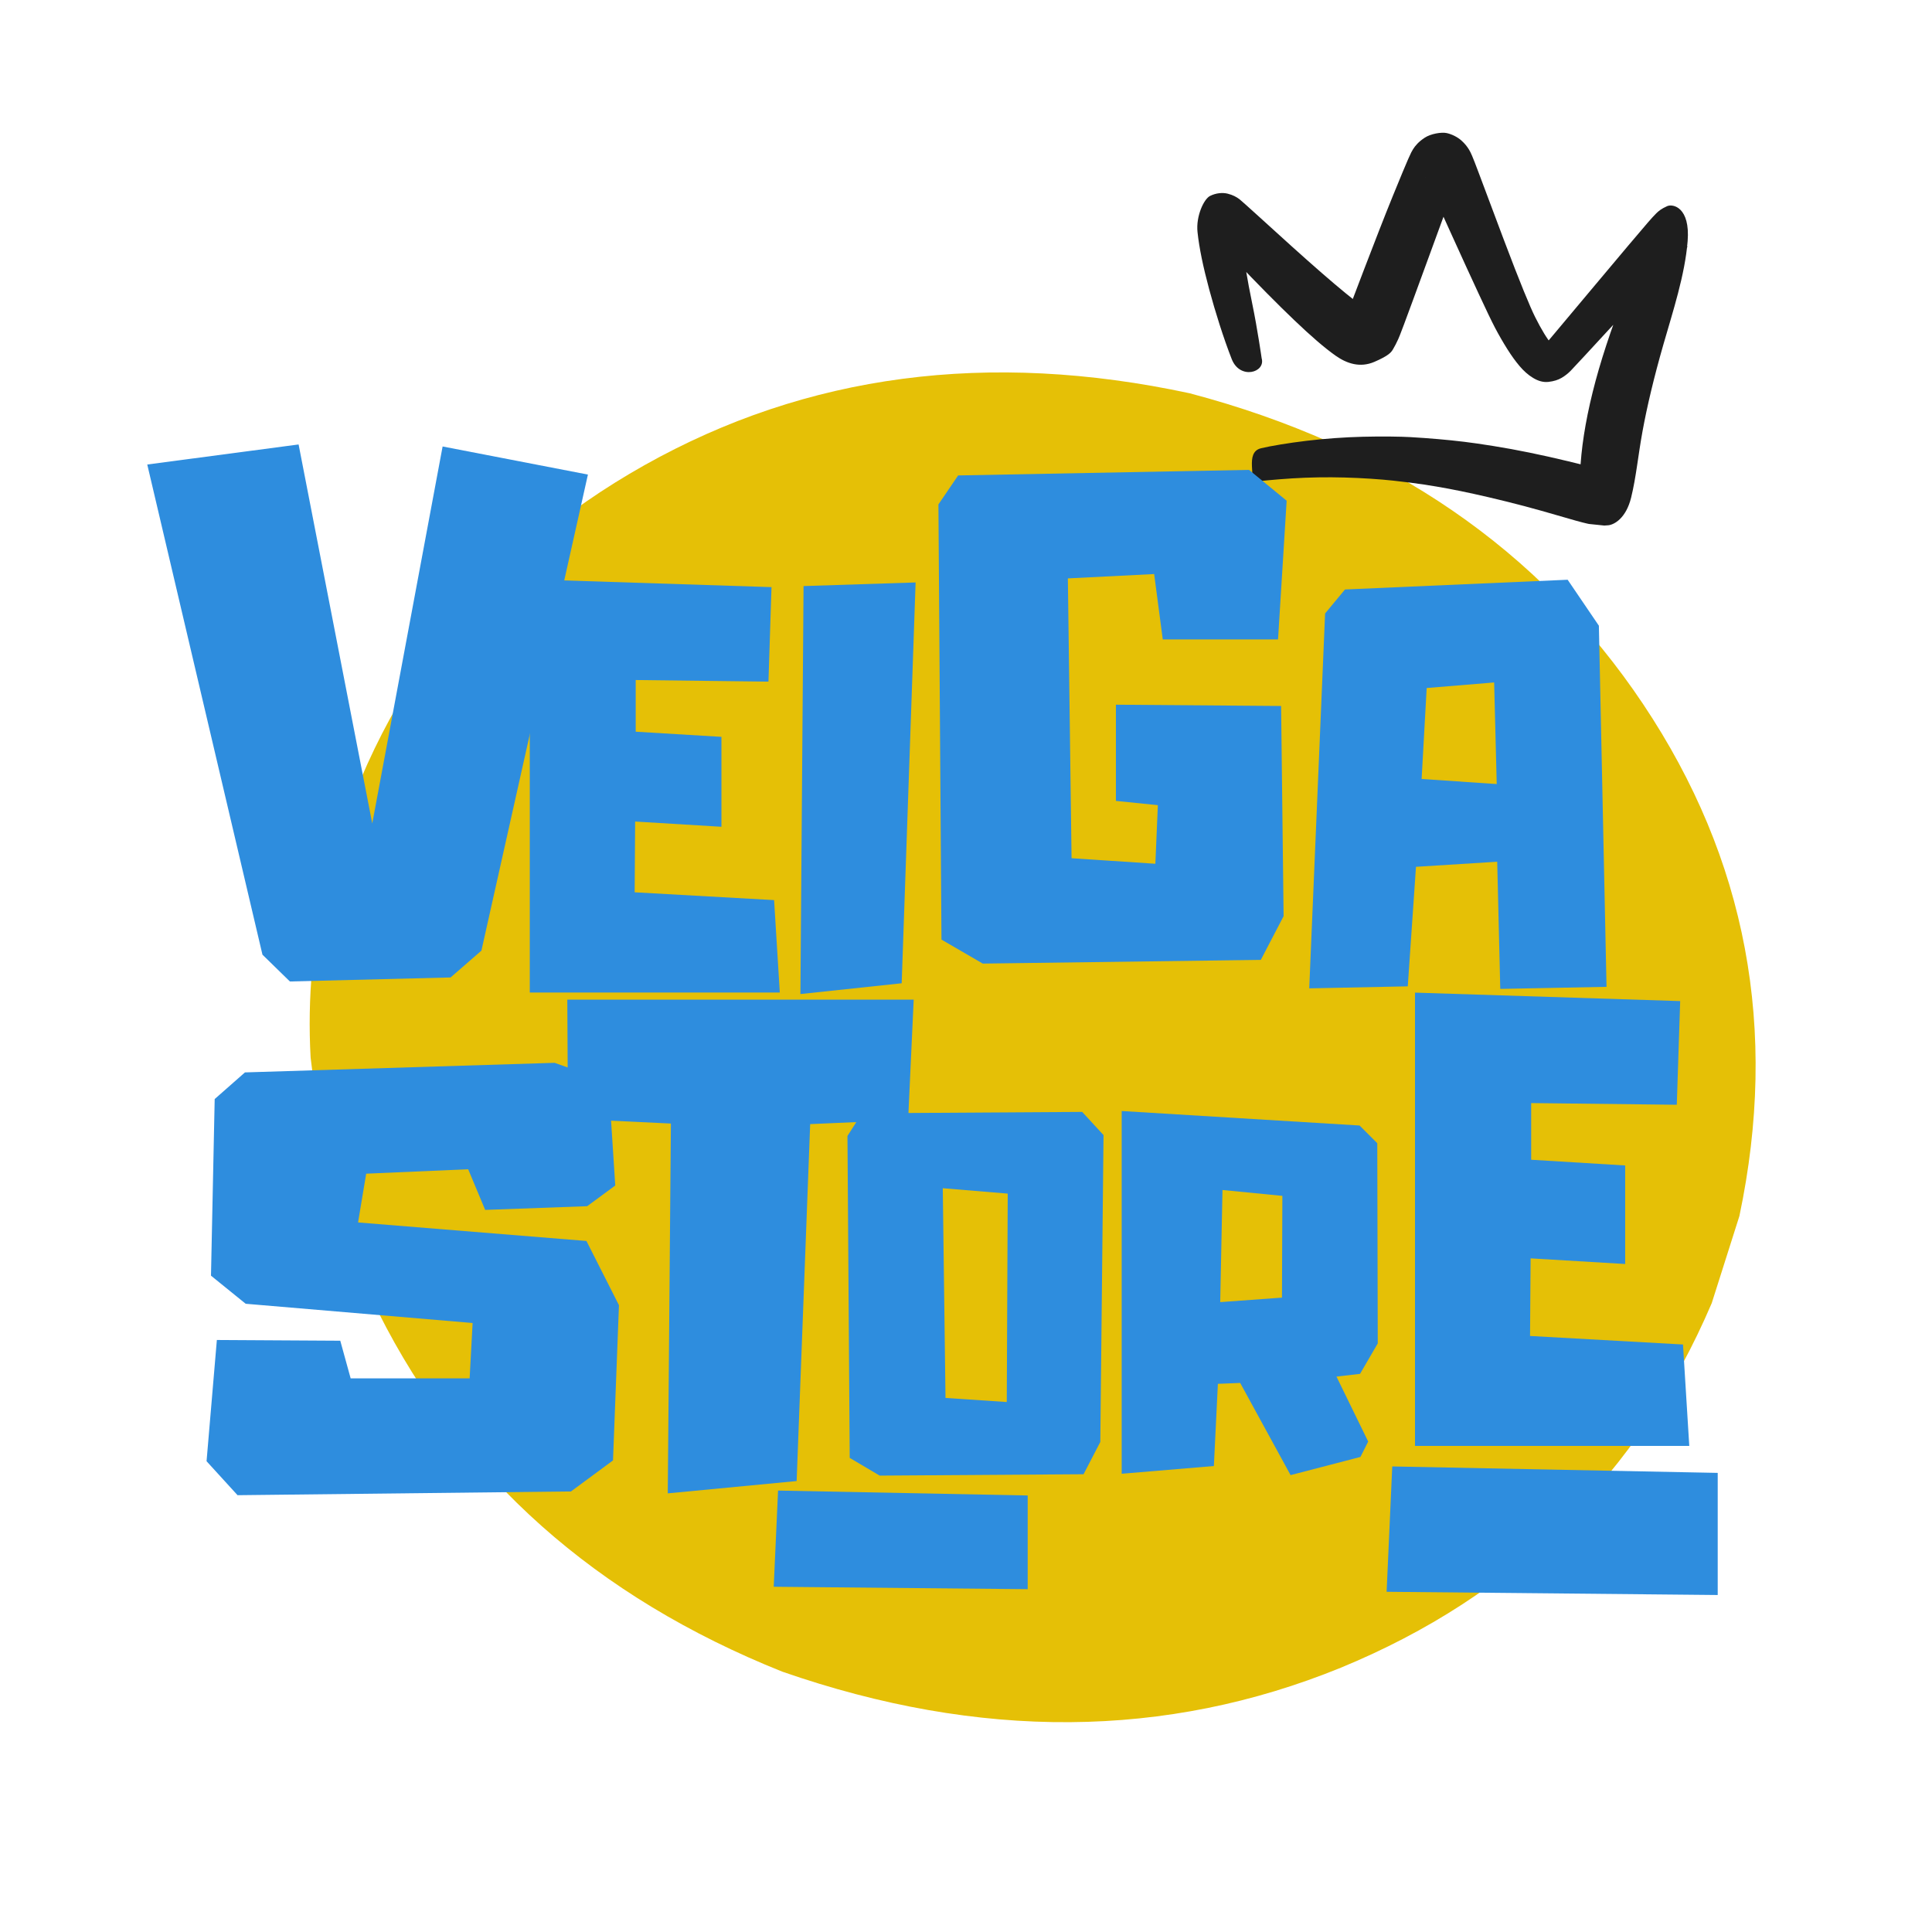
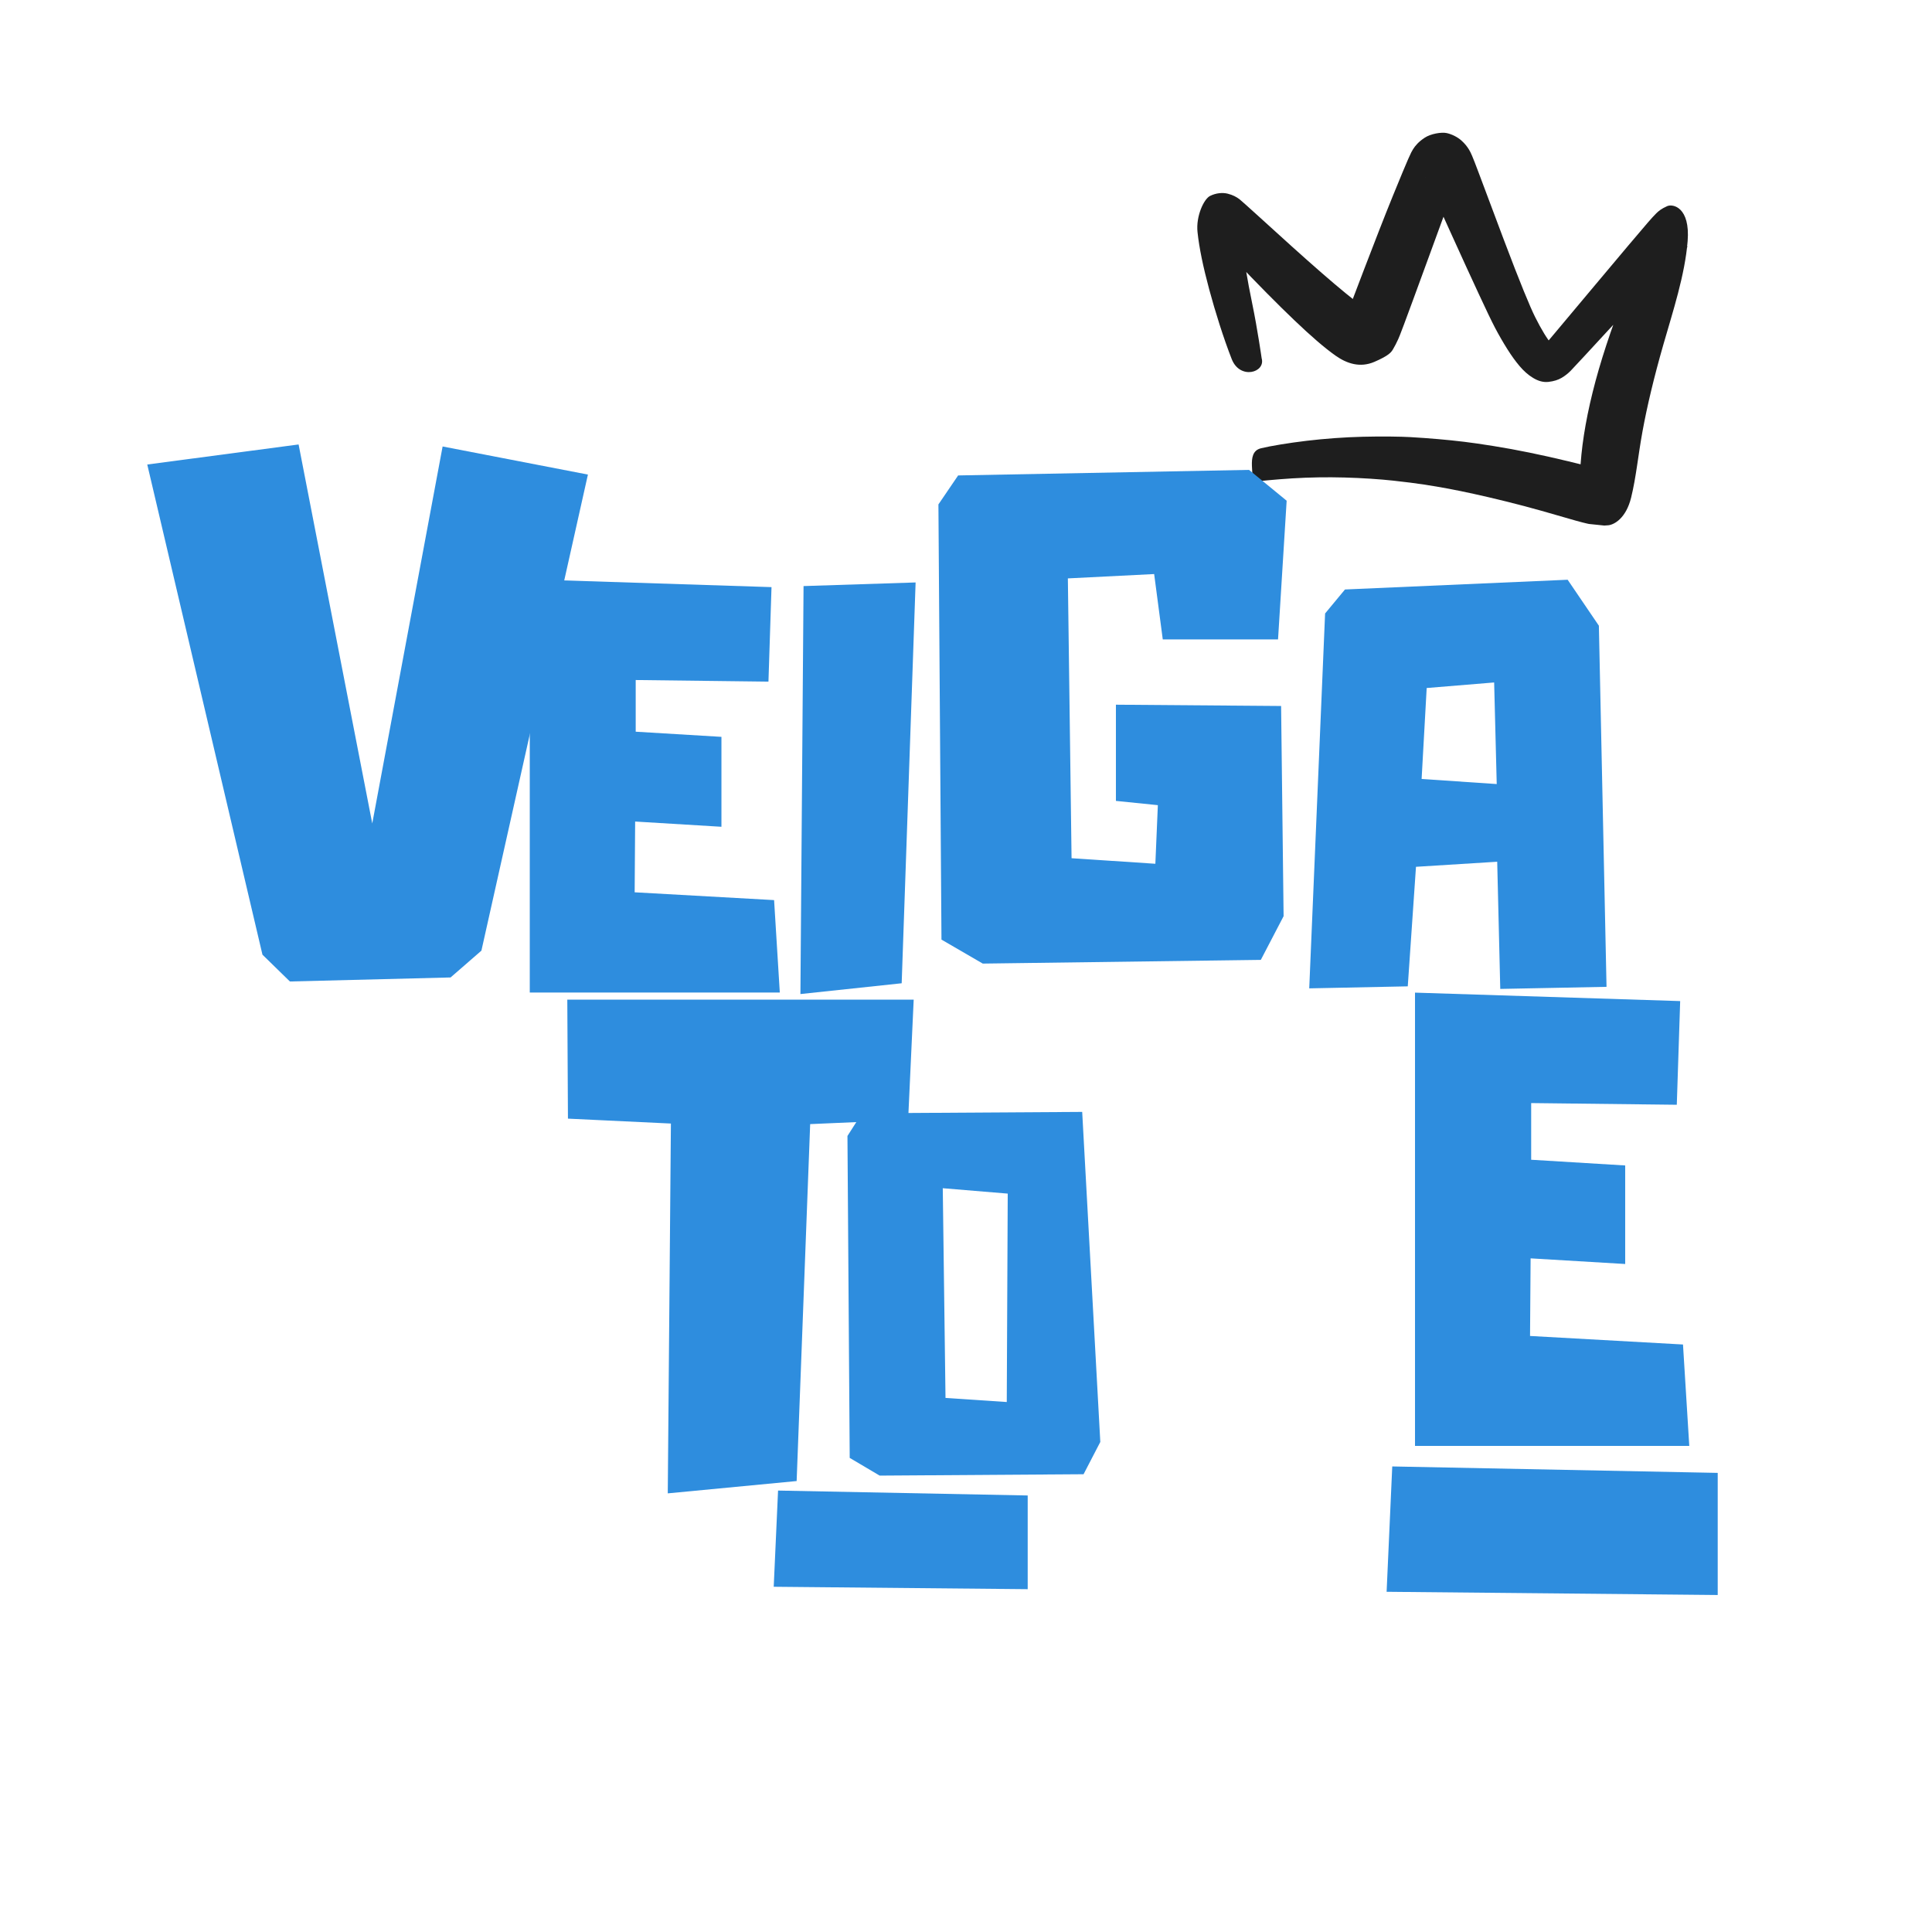
<svg xmlns="http://www.w3.org/2000/svg" version="1.0" preserveAspectRatio="xMidYMid meet" height="500" viewBox="0 0 375 375" zoomAndPan="magnify" width="500">
  <defs>
    <g />
    <clipPath id="80eb99de07">
      <path clip-rule="nonzero" d="M 232 25 L 328 25 L 328 103 L 232 103 Z M 232 25" />
    </clipPath>
    <clipPath id="91e6a1c29b">
      <path clip-rule="nonzero" d="M 234.277 20.93 L 329.773 30.766 L 322.32 103.133 L 226.824 93.297 Z M 234.277 20.93" />
    </clipPath>
    <clipPath id="8a14af0844">
      <path clip-rule="nonzero" d="M 234.277 20.93 L 329.773 30.766 L 322.32 103.133 L 226.824 93.297 Z M 234.277 20.93" />
    </clipPath>
  </defs>
  <rect fill-opacity="1" height="450" y="-37.5" fill="#ffffff" width="450" x="-37.5" />
  <rect fill-opacity="1" height="450" y="-37.5" fill="#ffffff" width="450" x="-37.5" />
-   <path fill-rule="nonzero" fill-opacity="1" d="M 337.617 236.027 L 332.246 252.941 C 318.012 286.207 294.016 309.793 260.258 323.699 C 226.309 337.539 190.172 337.797 151.844 324.469 C 115.688 310.008 89.559 286.77 73.469 254.754 C 68.332 244.422 64.648 233.621 62.418 222.352 L 60.293 205.289 C 59.645 193.742 60.703 182.109 63.469 170.387 C 73.055 134.68 93.598 107.98 125.098 90.289 C 156.598 72.594 191.871 67.945 230.922 76.336 C 269.535 86.539 298.879 106.66 318.949 136.699 C 339.02 166.742 345.242 199.848 337.617 236.027" fill="#e5c006" />
  <g clip-path="url(#80eb99de07)">
    <g clip-path="url(#91e6a1c29b)">
      <g clip-path="url(#8a14af0844)">
        <path fill-rule="nonzero" fill-opacity="1" d="M 242.484 93.574 C 244.145 93.41 247.469 93.059 250.82 92.852 C 254.176 92.648 257.559 92.59 260.977 92.684 C 264.395 92.777 267.844 93.012 270.43 93.293 C 273.012 93.574 274.715 93.801 276.371 94.047 C 278.023 94.297 279.621 94.57 281.168 94.859 C 282.719 95.148 284.211 95.461 286.031 95.855 C 287.855 96.254 290.039 96.762 292.285 97.32 C 294.535 97.875 296.848 98.484 299.227 99.152 C 301.602 99.82 304.039 100.547 305.93 101.078 C 307.82 101.605 308.68 101.773 309.465 101.891 C 310.254 102.012 311.047 102.07 312.18 101.953 C 313.309 101.836 315.605 100.613 316.598 96.594 C 317.586 92.574 317.93 88.539 318.812 83.711 C 319.695 78.883 321.027 73.266 322.859 66.879 C 324.691 60.492 327.051 53.359 327.57 46.793 C 328.086 40.227 324.715 39.512 323.59 40.016 C 322.461 40.52 321.938 40.957 321.477 41.414 C 321.016 41.871 320.539 42.395 319.809 43.238 C 319.074 44.082 317.777 45.613 316.016 47.699 C 314.254 49.785 312.023 52.43 309.336 55.652 C 306.652 58.875 303.473 62.645 301.621 64.855 C 299.77 67.066 299.598 67.25 299.543 67.309 C 299.488 67.367 299.609 67.312 299.996 67.234 C 300.383 67.16 301.039 67.023 301.254 67.082 C 301.469 67.141 301.402 67.07 301.086 66.703 C 300.77 66.336 300.297 65.68 299.73 64.754 C 299.164 63.832 298.523 62.656 297.969 61.539 C 297.414 60.426 296.77 58.934 295.762 56.48 C 294.754 54.027 293.441 50.633 291.809 46.32 C 290.176 42.008 288.227 36.781 287.008 33.523 C 285.785 30.262 285.508 29.672 285.156 29.078 C 284.805 28.488 284.336 27.875 283.617 27.238 C 282.902 26.605 281.797 26.043 280.793 25.828 C 279.785 25.613 277.699 25.953 276.516 26.742 C 275.336 27.527 274.711 28.27 274.277 28.957 C 273.844 29.645 273.492 30.336 270.348 38.035 C 267.207 45.73 261.688 60.402 261.488 60.887 C 261.289 61.371 261.105 61.777 260.98 62.035 C 260.855 62.293 260.816 62.375 260.957 62.211 C 261.102 62.047 265.762 60.609 265.648 60.453 C 265.531 60.301 263.812 59.062 261.156 56.887 C 258.504 54.715 255 51.668 250.68 47.773 C 246.363 43.879 241.199 39.141 240.59 38.676 C 239.98 38.215 239.297 37.848 238.316 37.598 C 237.34 37.348 236.047 37.438 234.855 38.039 C 233.664 38.645 232.109 41.961 232.438 45.043 C 232.762 48.121 233.531 51.809 234.707 56.176 C 235.883 60.543 237.477 65.613 239.074 69.695 C 240.672 73.773 245.691 72.324 244.887 69.539 C 244.887 69.539 244.062 63.781 243.074 59.016 C 242.086 54.246 241.434 50.316 241.141 47.27 C 240.848 44.219 240.879 42.105 239.812 43.914 C 238.742 45.727 237.727 46.086 236.871 46.059 C 236.012 46.031 235.531 45.859 235.332 45.754 C 235.133 45.648 234.953 45.496 239.535 50.328 C 244.117 55.156 248.027 59.105 251.262 62.188 C 254.492 65.27 257.082 67.512 259.242 69.039 C 261.406 70.562 263.98 71.441 266.781 70.23 C 269.582 69.016 270.031 68.387 270.387 67.781 C 270.746 67.176 271.066 66.547 271.379 65.863 C 271.691 65.18 272.047 64.336 277.426 49.605 C 282.809 34.875 282.898 34.625 282.977 34.43 C 283.055 34.238 283.012 34.277 282.648 34.617 C 282.285 34.953 281.219 35.516 279.918 35.598 C 278.613 35.68 278.191 35.531 277.59 35.16 C 276.984 34.789 276.734 34.527 276.676 34.43 C 276.617 34.336 276.668 34.398 276.766 34.559 C 276.859 34.719 279.418 40.398 281.602 45.211 C 283.781 50.023 285.586 53.953 287.008 57.012 C 288.426 60.07 289.477 62.27 290.191 63.633 C 290.906 64.992 291.742 66.445 292.551 67.73 C 293.359 69.012 294.148 70.113 294.945 71.051 C 295.746 71.992 296.617 72.785 297.582 73.359 C 298.543 73.934 299.484 74.238 300.551 74.125 C 301.621 74.008 302.465 73.723 303.125 73.332 C 303.785 72.941 304.336 72.496 304.84 71.996 C 305.34 71.5 309.016 67.508 312.184 64.074 C 315.355 60.637 318.047 57.762 320.23 55.434 C 322.414 53.102 324.113 51.336 325.305 50.117 C 326.5 48.902 326.965 48.434 327.281 48.137 C 327.598 47.844 327.758 47.715 327.59 47.828 C 327.426 47.941 326.23 48.348 323.836 45.383 C 321.441 42.418 318.156 49.945 315.418 56.934 C 312.684 63.926 310.57 70.32 309.129 76.141 C 307.684 81.961 306.883 87.215 306.703 91.746 C 306.523 96.277 308.363 92.289 309.777 91.68 C 311.188 91.07 311.418 91.066 311.215 91.051 C 311.008 91.035 310.531 90.969 309.977 90.879 C 309.422 90.785 306.922 90.145 304.367 89.527 C 301.809 88.91 299.309 88.352 296.871 87.852 C 294.434 87.352 292.055 86.918 289.746 86.551 C 287.438 86.184 285.852 85.957 284.203 85.754 C 282.555 85.555 280.863 85.379 279.129 85.23 C 277.395 85.082 275.617 84.949 273.766 84.844 C 271.91 84.734 268.195 84.68 264.52 84.773 C 260.84 84.867 257.215 85.133 253.648 85.555 C 250.078 85.98 246.566 86.57 244.82 86.996 C 241.391 87.738 244.168 93.258 242.484 93.574 Z M 242.484 93.574" fill="#1e1e1e" />
      </g>
    </g>
  </g>
  <g fill-opacity="1" fill="#2e8dde">
    <g transform="translate(25.989, 190.239)">
      <g>
        <path d="M 59.922 -103.578 L 88.125 -98.125 L 67.453 -5.719 L 61.469 -0.516 L 30.281 0.266 L 24.953 -4.938 L 2.594 -100.078 L 31.969 -103.969 L 46.266 -30.406 Z M 59.922 -103.578" />
      </g>
    </g>
  </g>
  <g fill-opacity="1" fill="#2e8dde">
    <g transform="translate(37.218, 290.216)">
      <g>
-         <path d="M 76.609 -49.344 L 82.922 -36.875 L 81.766 -6.75 L 73.594 -0.719 L 72.734 -0.719 L 8.891 0 L 2.875 -6.594 L 4.875 -30.125 L 28.828 -29.984 L 30.844 -22.672 L 53.938 -22.672 L 54.516 -33.422 L 10.469 -37.156 L 3.734 -42.609 L 4.453 -76.891 L 10.328 -82.062 L 70.438 -83.922 L 80.906 -80.188 L 82.203 -60.109 L 76.75 -56.094 L 56.953 -55.375 L 53.656 -63.266 L 33.859 -62.406 L 32.281 -52.938 Z M 76.609 -49.344" />
-       </g>
+         </g>
    </g>
  </g>
  <g fill-opacity="1" fill="#2e8dde">
    <g transform="translate(100.828, 192.851)">
      <g>
        <path d="M 49.422 -18.141 L 50.531 -0.203 L 2 -0.203 L 2 -80.406 L 48.922 -78.891 L 48.328 -60.547 L 22.562 -60.859 L 22.562 -50.828 L 39.203 -49.828 L 39.203 -32.375 L 22.453 -33.391 L 22.359 -19.656 Z M 49.422 -18.141" />
      </g>
    </g>
  </g>
  <g fill-opacity="1" fill="#2e8dde">
    <g transform="translate(153.36, 192.851)">
      <g>
        <path d="M 2.609 -79.094 L 24.359 -79.797 L 21.656 -2 L 2 0.094 Z M 2.609 -79.094" />
      </g>
    </g>
  </g>
  <g fill-opacity="1" fill="#2e8dde">
    <g transform="translate(107.722, 289.501)">
      <g>
        <path d="M 2.391 -95.469 L 69.625 -95.469 L 68.547 -72.141 L 49.531 -71.312 L 46.906 -2.031 L 21.891 0.359 L 22.5 -71.422 L 2.516 -72.375 Z M 2.391 -95.469" />
      </g>
    </g>
  </g>
  <g fill-opacity="1" fill="#2e8dde">
    <g transform="translate(179.755, 187.157)">
      <g>
        <path d="M 36.844 -50.375 L 68.906 -50.125 L 69.391 -9.328 L 64.969 -0.844 L 11 -0.125 L 2.984 -4.781 L 2.391 -89.25 L 6.219 -94.875 L 62.688 -95.953 L 69.984 -89.969 L 68.312 -63.047 L 45.938 -63.047 L 44.266 -75.734 L 27.516 -74.891 L 28.234 -20.578 L 44.5 -19.5 L 44.984 -30.875 L 36.844 -31.703 Z M 36.844 -50.375" />
      </g>
    </g>
  </g>
  <g fill-opacity="1" fill="#2e8dde">
    <g transform="translate(252.138, 191.746)">
      <g>
        <path d="M 58.203 -70.297 L 59.688 -0.203 L 39.062 0.203 L 38.469 -24.484 L 22.703 -23.5 L 21.109 -0.297 L 1.984 0.094 L 5.062 -72.672 L 8.922 -77.328 L 52.141 -79.219 Z M 38.375 -39.562 L 37.875 -59.281 L 24.781 -58.203 L 23.797 -40.547 Z M 38.375 -39.562" />
      </g>
    </g>
  </g>
  <g fill-opacity="1" fill="#2e8dde">
    <g transform="translate(143.006, 340.646)">
      <g>
        <path d="M 8.016 -51.328 L 56.469 -50.375 L 56.469 -32.188 L 7.172 -32.656 Z M 8.016 -51.328" />
      </g>
    </g>
  </g>
  <g fill-opacity="1" fill="#2e8dde">
    <g transform="translate(259.782, 351.559)">
      <g>
        <path d="M 10.453 -66.922 L 73.625 -65.672 L 73.625 -41.969 L 9.359 -42.594 Z M 10.453 -66.922" />
      </g>
    </g>
  </g>
  <g fill-opacity="1" fill="#2e8dde">
    <g transform="translate(162.725, 286.32)">
      <g>
-         <path d="M 47.328 -70.5 L 51.469 -66 L 50.844 -6.438 L 47.594 -0.172 L 8.016 0.094 L 2.203 -3.344 L 1.766 -65.828 L 4.578 -70.234 Z M 20.266 -55.688 L 20.797 -14.984 L 32.688 -14.188 L 32.875 -54.641 Z M 20.266 -55.688" />
+         <path d="M 47.328 -70.5 L 50.844 -6.438 L 47.594 -0.172 L 8.016 0.094 L 2.203 -3.344 L 1.766 -65.828 L 4.578 -70.234 Z M 20.266 -55.688 L 20.797 -14.984 L 32.688 -14.188 L 32.875 -54.641 Z M 20.266 -55.688" />
      </g>
    </g>
  </g>
  <g fill-opacity="1" fill="#2e8dde">
    <g transform="translate(215.954, 286.32)">
      <g>
-         <path d="M 48.031 -19.656 L 43.453 -19.125 L 49.609 -6.516 L 48.109 -3.531 L 34.547 0 L 24.766 -17.891 L 20.438 -17.719 L 19.656 -1.766 L 1.766 -0.266 L 1.766 -70.672 L 47.938 -67.859 L 51.375 -64.422 L 51.469 -25.562 Z M 32.875 -34.453 L 32.953 -54.203 L 21.328 -55.344 L 20.891 -33.578 Z M 32.875 -34.453" />
-       </g>
+         </g>
    </g>
  </g>
  <g fill-opacity="1" fill="#2e8dde">
    <g transform="translate(272.449, 280.872)">
      <g>
        <path d="M 54.219 -19.906 L 55.438 -0.219 L 2.203 -0.219 L 2.203 -88.203 L 53.672 -86.562 L 53.016 -66.438 L 24.75 -66.766 L 24.75 -55.766 L 43 -54.656 L 43 -35.531 L 24.641 -36.625 L 24.531 -21.562 Z M 54.219 -19.906" />
      </g>
    </g>
  </g>
</svg>